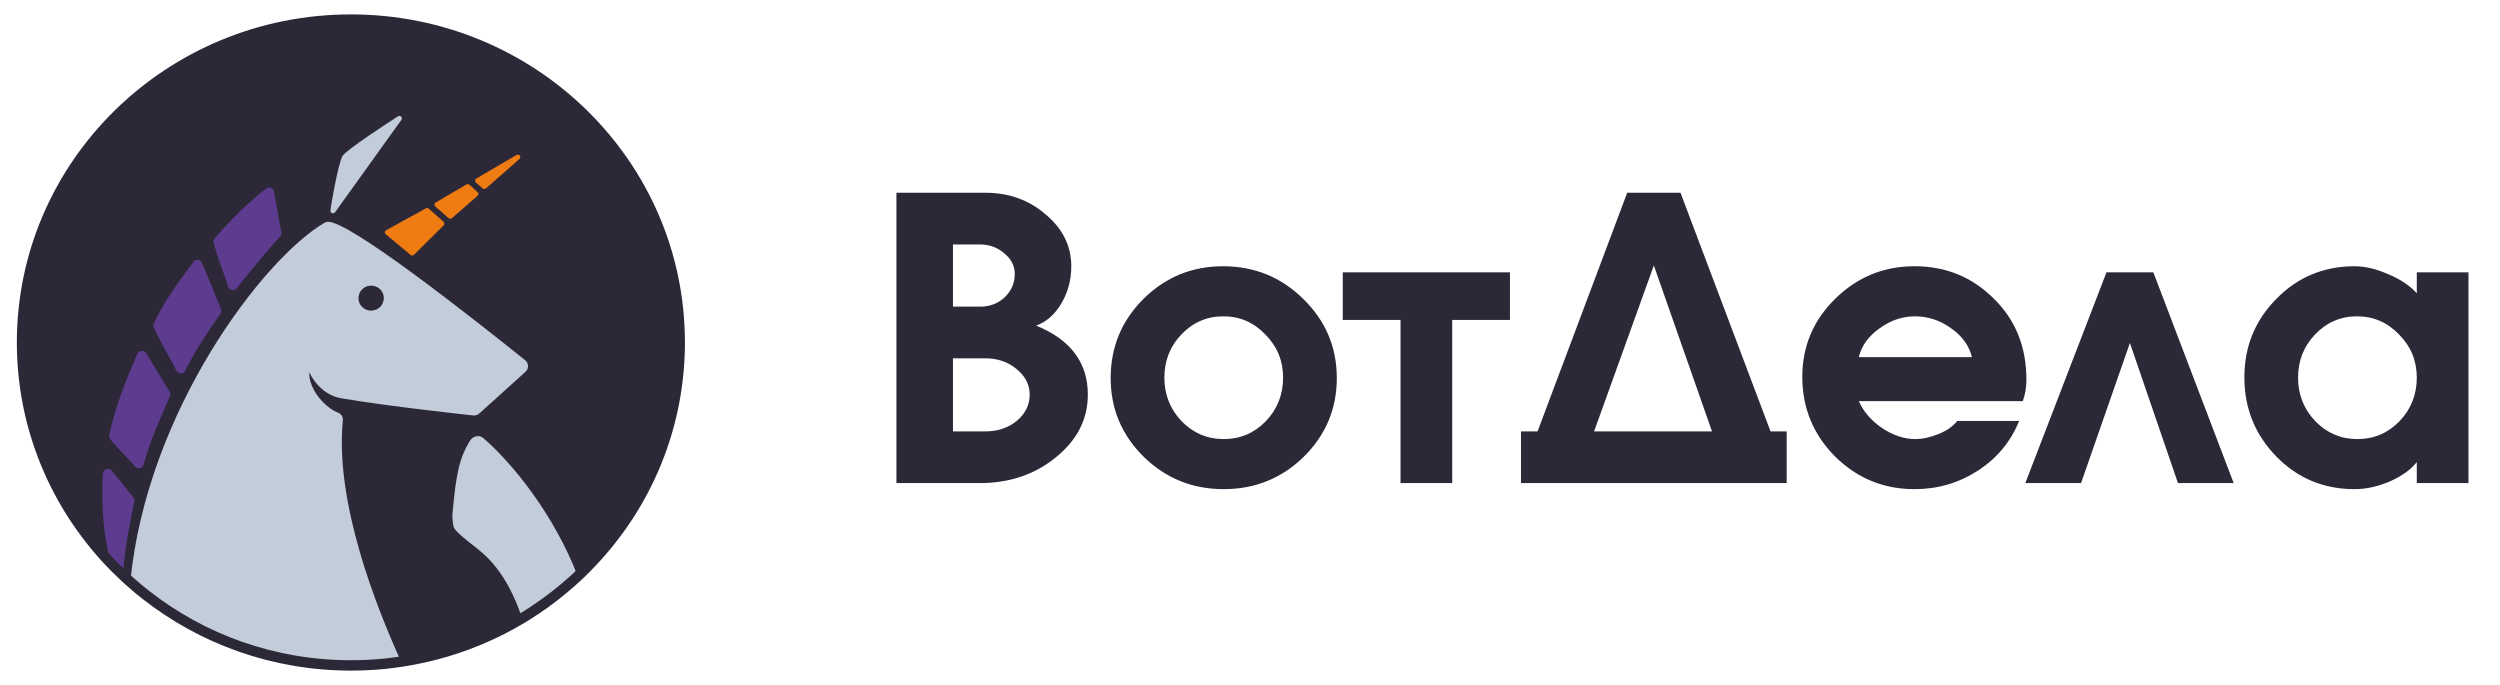
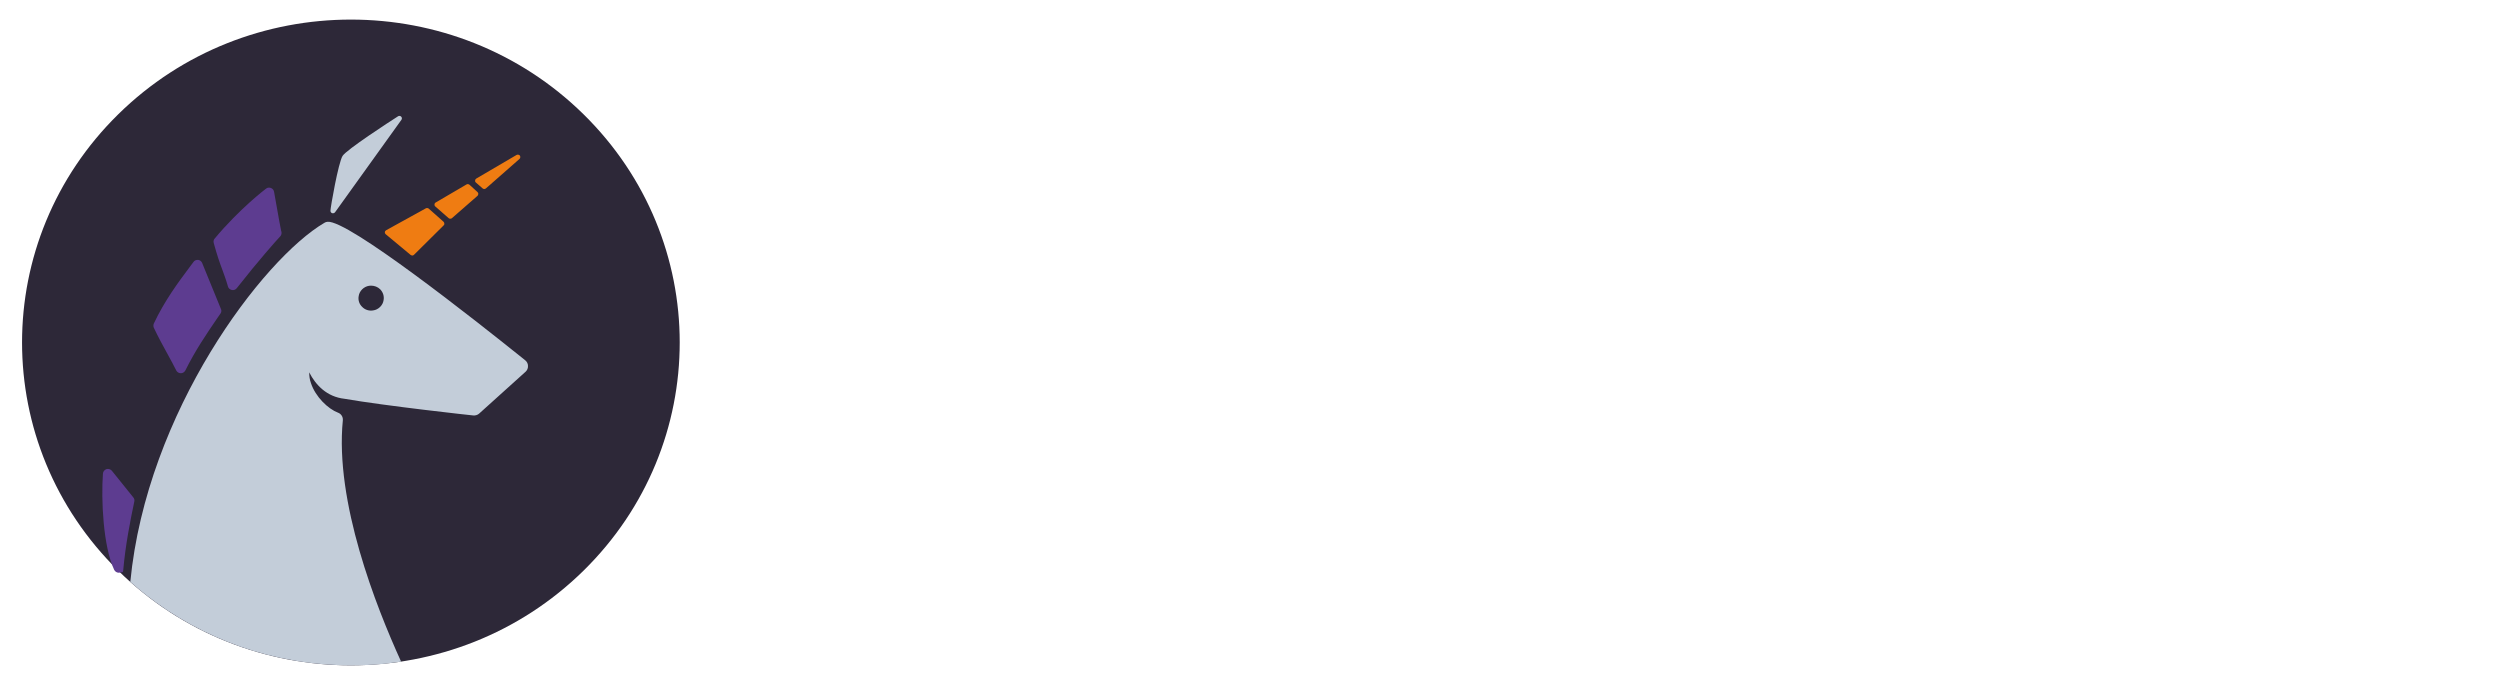
<svg xmlns="http://www.w3.org/2000/svg" viewBox="10 10 219 60" fill="none">
-   <path d="M88.527 52.319V26.885H96.309C98.384 26.885 100.153 27.522 101.615 28.796C103.101 30.045 103.844 31.555 103.844 33.323C103.844 34.526 103.549 35.623 102.959 36.613C102.37 37.58 101.639 38.217 100.766 38.523C103.785 39.75 105.294 41.766 105.294 44.572C105.294 46.718 104.363 48.546 102.5 50.055C100.66 51.565 98.432 52.319 95.814 52.319H88.527ZM93.479 41.389V47.791H96.309C97.394 47.791 98.314 47.485 99.068 46.872C99.823 46.235 100.2 45.468 100.2 44.572C100.2 43.7 99.823 42.957 99.068 42.344C98.314 41.707 97.394 41.389 96.309 41.389H93.479ZM93.479 31.413V36.861H95.885C96.71 36.861 97.418 36.59 98.007 36.047C98.597 35.481 98.891 34.797 98.891 33.995C98.891 33.288 98.585 32.687 97.972 32.191C97.382 31.673 96.663 31.413 95.814 31.413H93.479ZM120.843 39.302C119.829 38.24 118.602 37.71 117.164 37.71C115.725 37.71 114.499 38.24 113.485 39.302C112.494 40.339 111.999 41.601 111.999 43.087C111.999 44.572 112.506 45.846 113.52 46.907C114.534 47.945 115.761 48.464 117.199 48.464C118.638 48.464 119.864 47.945 120.878 46.907C121.892 45.846 122.399 44.572 122.399 43.087C122.399 41.601 121.88 40.339 120.843 39.302ZM124.203 50.02C122.269 51.907 119.935 52.85 117.199 52.85C114.464 52.85 112.129 51.907 110.195 50.02C108.261 48.11 107.294 45.81 107.294 43.122C107.294 40.41 108.25 38.099 110.16 36.189C112.094 34.279 114.416 33.323 117.128 33.323C119.888 33.323 122.234 34.279 124.168 36.189C126.125 38.099 127.104 40.41 127.104 43.122C127.104 45.81 126.137 48.11 124.203 50.02ZM142.272 33.854V38.028H137.214V52.319H132.686V38.028H127.627V33.854H142.272ZM152.543 26.885H157.212L165.1 47.791H166.515V52.319H143.239V47.791H144.69L152.543 26.885ZM154.877 33.253L149.642 47.791H159.971L154.877 33.253ZM181.465 46.872H186.877C186.146 48.688 184.944 50.138 183.269 51.223C181.595 52.307 179.744 52.85 177.715 52.85C175.003 52.85 172.681 51.895 170.747 49.985C168.837 48.051 167.881 45.728 167.881 43.016C167.881 40.351 168.837 38.075 170.747 36.189C172.681 34.279 175.003 33.323 177.715 33.323C180.451 33.323 182.762 34.267 184.649 36.153C186.559 38.016 187.514 40.386 187.514 43.264C187.514 43.924 187.408 44.549 187.196 45.138H172.834C173.235 46.058 173.919 46.848 174.886 47.508C175.852 48.145 176.819 48.464 177.786 48.464C178.399 48.464 179.06 48.322 179.767 48.039C180.498 47.756 181.064 47.367 181.465 46.872ZM172.834 41.283H182.739C182.503 40.292 181.901 39.455 180.935 38.771C179.968 38.064 178.906 37.71 177.751 37.71C176.642 37.71 175.605 38.064 174.638 38.771C173.671 39.455 173.07 40.292 172.834 41.283ZM187.418 52.319L194.528 33.854H198.632L205.671 52.319H200.79L196.58 40.044L192.3 52.319H187.418ZM221.711 33.854H226.239V52.319H221.711V50.48C221.192 51.14 220.402 51.706 219.341 52.178C218.28 52.626 217.254 52.85 216.264 52.85C213.552 52.85 211.264 51.895 209.401 49.985C207.538 48.074 206.607 45.763 206.607 43.051C206.607 40.363 207.538 38.075 209.401 36.189C211.264 34.279 213.552 33.323 216.264 33.323C217.183 33.323 218.174 33.559 219.235 34.031C220.296 34.479 221.122 35.033 221.711 35.694V33.854ZM220.155 39.302C219.141 38.24 217.914 37.71 216.476 37.71C215.037 37.71 213.811 38.24 212.797 39.302C211.806 40.339 211.311 41.601 211.311 43.087C211.311 44.572 211.818 45.846 212.832 46.907C213.846 47.945 215.073 48.464 216.511 48.464C217.95 48.464 219.176 47.945 220.19 46.907C221.204 45.846 221.711 44.572 221.711 43.087C221.711 41.601 221.192 40.339 220.155 39.302Z" fill="#2D2838" />
  <path d="M61.106 60C72.356 48.954 72.356 31.046 61.106 20C49.857 8.954 31.618 8.954 20.369 20C9.119 31.046 9.119 48.954 20.369 60C31.618 71.046 49.857 71.046 61.106 60Z" fill="#2D2838" />
-   <path d="M60.606 60.48C60.569 60.516 60.529 60.552 60.49 60.588C60.386 60.681 60.285 60.78 60.178 60.87C59.16 61.786 58.075 62.632 56.929 63.397C56.688 63.559 56.447 63.718 56.199 63.871C56.046 63.964 55.897 64.06 55.741 64.153C54.307 59.904 52.431 58.554 51.462 57.786C51.123 57.516 49.953 56.627 49.775 56.24C49.653 55.976 49.613 55.232 49.638 55.013C49.962 51.259 50.301 50.053 51.154 48.628C51.273 48.423 51.481 48.273 51.713 48.219C51.948 48.166 52.177 48.234 52.346 48.379C54.812 50.512 58.54 55.037 60.606 60.48Z" fill="#C3CDD9" />
  <path d="M45.167 20.493L39.348 28.598C39.312 28.646 39.235 28.685 39.174 28.685C39.15 28.685 39.125 28.685 39.098 28.673C39.009 28.649 38.948 28.562 38.948 28.466C38.948 28.172 39.636 24.262 40.008 23.659C40.357 23.107 44.116 20.667 44.864 20.19C44.953 20.13 45.075 20.142 45.139 20.214C45.216 20.283 45.228 20.406 45.167 20.493Z" fill="#C3CDD9" />
-   <path d="M24.887 44.706L24.6 45.37C23.863 47.062 23.102 48.802 22.577 50.702C22.54 50.861 22.402 50.984 22.228 51.008C22.204 51.02 22.179 51.02 22.152 51.02C22.002 51.02 21.865 50.945 21.791 50.837C21.654 50.642 21.241 50.213 20.856 49.796C20.37 49.291 19.881 48.778 19.646 48.448C19.57 48.349 19.545 48.226 19.57 48.118C20.12 45.444 21.229 42.858 21.965 41.154L22.027 40.995C22.088 40.847 22.238 40.748 22.402 40.736C22.564 40.724 22.726 40.812 22.815 40.944L24.863 44.316C24.939 44.424 24.951 44.571 24.887 44.706Z" fill="#5D3C90" />
  <path d="M29.321 37.459L29.022 37.888C28.087 39.263 27.112 40.685 26.238 42.449C26.162 42.596 26.012 42.695 25.838 42.695C25.663 42.695 25.514 42.596 25.437 42.449C25.251 42.068 25.012 41.627 24.737 41.126C24.325 40.379 23.863 39.533 23.475 38.711C23.426 38.599 23.426 38.465 23.475 38.341C24.41 36.355 25.611 34.738 26.583 33.438L26.947 32.949C27.035 32.814 27.198 32.754 27.36 32.766C27.521 32.79 27.647 32.889 27.708 33.036L29.355 37.069C29.419 37.192 29.395 37.351 29.321 37.459Z" fill="#5D3C90" />
  <path d="M21.767 53.926C21.419 55.583 20.982 57.764 20.792 59.982C20.78 60.177 20.676 60.12 20.477 60.159C20.453 60.171 20.428 60.171 20.401 60.171C20.239 60.171 20.077 60.072 20 59.913C19.026 57.842 18.855 53.728 19.017 51.487C19.029 51.304 19.154 51.157 19.328 51.093C19.49 51.045 19.692 51.105 19.802 51.241L21.675 53.569C21.767 53.668 21.791 53.803 21.767 53.926Z" fill="#5D3C90" />
  <path d="M34.663 30.375C34.675 30.522 34.614 30.657 34.501 30.756C34.214 31.062 32.717 32.73 30.742 35.242C30.654 35.353 30.532 35.413 30.394 35.413C30.37 35.413 30.333 35.401 30.305 35.401C30.143 35.365 30.006 35.254 29.969 35.095C29.795 34.483 29.633 34.066 29.471 33.613C29.245 33.013 29.022 32.386 28.722 31.284C28.686 31.149 28.71 31.002 28.811 30.891C31.008 28.268 33.206 26.6 33.306 26.525C33.419 26.426 33.594 26.414 33.731 26.465C33.881 26.525 33.982 26.648 34.006 26.795C34.456 29.37 34.593 30.057 34.63 30.228C34.651 30.276 34.663 30.327 34.663 30.375Z" fill="#5D3C90" />
  <path d="M56.016 41.567C51.395 37.852 40.482 29.258 38.697 29.429C38.596 29.429 38.511 29.465 38.422 29.516C33.041 32.667 22.852 46.068 21.415 60.976C21.654 61.183 21.889 61.393 22.128 61.588C22.326 61.759 22.54 61.93 22.751 62.092C27.683 65.966 33.927 68.282 40.745 68.282C41.732 68.282 42.719 68.246 43.691 68.147C43.917 68.111 44.152 68.087 44.378 68.06C44.629 68.036 44.892 68 45.139 67.961C42.93 63.118 39.321 53.948 40.033 46.812C40.057 46.518 39.883 46.248 39.608 46.149C38.758 45.831 37.634 44.775 37.236 43.55C37.123 43.245 37.087 42.926 37.087 42.617C37.649 43.722 38.624 44.763 40.182 44.934C43.691 45.546 51.371 46.392 51.444 46.392C51.63 46.416 51.832 46.356 51.97 46.233L56.052 42.554C56.19 42.419 56.263 42.248 56.251 42.05C56.254 41.873 56.166 41.69 56.016 41.567ZM41.42 35.941C41.481 35.488 41.869 35.107 42.331 35.035C42.392 35.023 42.456 35.023 42.505 35.023C42.804 35.023 43.092 35.134 43.303 35.341C43.553 35.599 43.666 35.941 43.602 36.298C43.541 36.739 43.153 37.132 42.691 37.192C42.331 37.252 41.979 37.144 41.729 36.886C41.469 36.64 41.356 36.295 41.42 35.941Z" fill="#C3CDD9" />
  <path d="M55.505 23.925L52.572 26.5C52.523 26.536 52.471 26.56 52.422 26.56C52.373 26.56 52.309 26.536 52.272 26.5L51.697 25.996C51.636 25.948 51.609 25.885 51.621 25.813C51.621 25.738 51.67 25.678 51.722 25.642L55.255 23.571C55.343 23.523 55.481 23.547 55.542 23.631C55.603 23.715 55.591 23.85 55.505 23.925Z" fill="#EF7C12" />
  <path d="M51.896 26.99C51.896 27.05 51.872 27.113 51.835 27.149L49.589 29.111C49.552 29.147 49.5 29.159 49.451 29.159C49.39 29.159 49.338 29.147 49.302 29.111L48.14 28.094C48.079 28.046 48.052 27.971 48.064 27.911C48.064 27.836 48.101 27.776 48.165 27.74L50.863 26.159C50.94 26.11 51.05 26.122 51.126 26.183L51.838 26.834C51.872 26.867 51.908 26.93 51.896 26.99Z" fill="#EF7C12" />
  <path d="M48.923 29.588C48.935 29.648 48.91 29.699 48.861 29.747L46.276 32.31C46.239 32.358 46.175 32.385 46.126 32.385C46.077 32.385 46.026 32.361 45.977 32.337L43.791 30.521C43.743 30.485 43.703 30.41 43.715 30.338C43.715 30.263 43.764 30.203 43.828 30.167L47.312 28.244C47.389 28.208 47.498 28.22 47.563 28.28L48.861 29.432C48.898 29.468 48.923 29.528 48.923 29.588Z" fill="#EF7C12" />
-   <path d="M69.545 39.997C69.545 47.433 66.623 54.2 61.844 59.244C61.691 59.406 61.541 59.571 61.379 59.727C61.223 59.886 61.065 60.042 60.903 60.201C60.805 60.294 60.707 60.39 60.606 60.48C60.569 60.516 60.53 60.552 60.49 60.588C60.386 60.681 60.285 60.78 60.178 60.87C59.161 61.785 58.076 62.632 56.93 63.397C56.688 63.559 56.447 63.718 56.199 63.871C56.047 63.964 55.897 64.06 55.741 64.153C55.182 64.489 54.61 64.807 54.026 65.107C53.819 65.209 53.602 65.32 53.388 65.422C53.186 65.515 52.975 65.614 52.764 65.71C50.384 66.791 47.82 67.556 45.136 67.961C44.886 68.003 44.635 68.036 44.385 68.063C44.152 68.09 43.917 68.117 43.688 68.147C42.719 68.24 41.738 68.291 40.742 68.291C33.936 68.291 27.687 65.971 22.76 62.1C22.543 61.935 22.335 61.764 22.125 61.593C21.889 61.395 21.651 61.188 21.422 60.981C21.156 60.756 20.905 60.516 20.655 60.27C20.306 59.946 19.97 59.613 19.637 59.256L19.628 59.25C14.857 54.209 11.93 47.433 11.93 40C11.93 24.382 24.829 11.716 40.742 11.716C56.645 11.716 69.545 24.379 69.545 39.997Z" stroke="#2D2838" stroke-width="0.909" stroke-miterlimit="10" />
</svg>